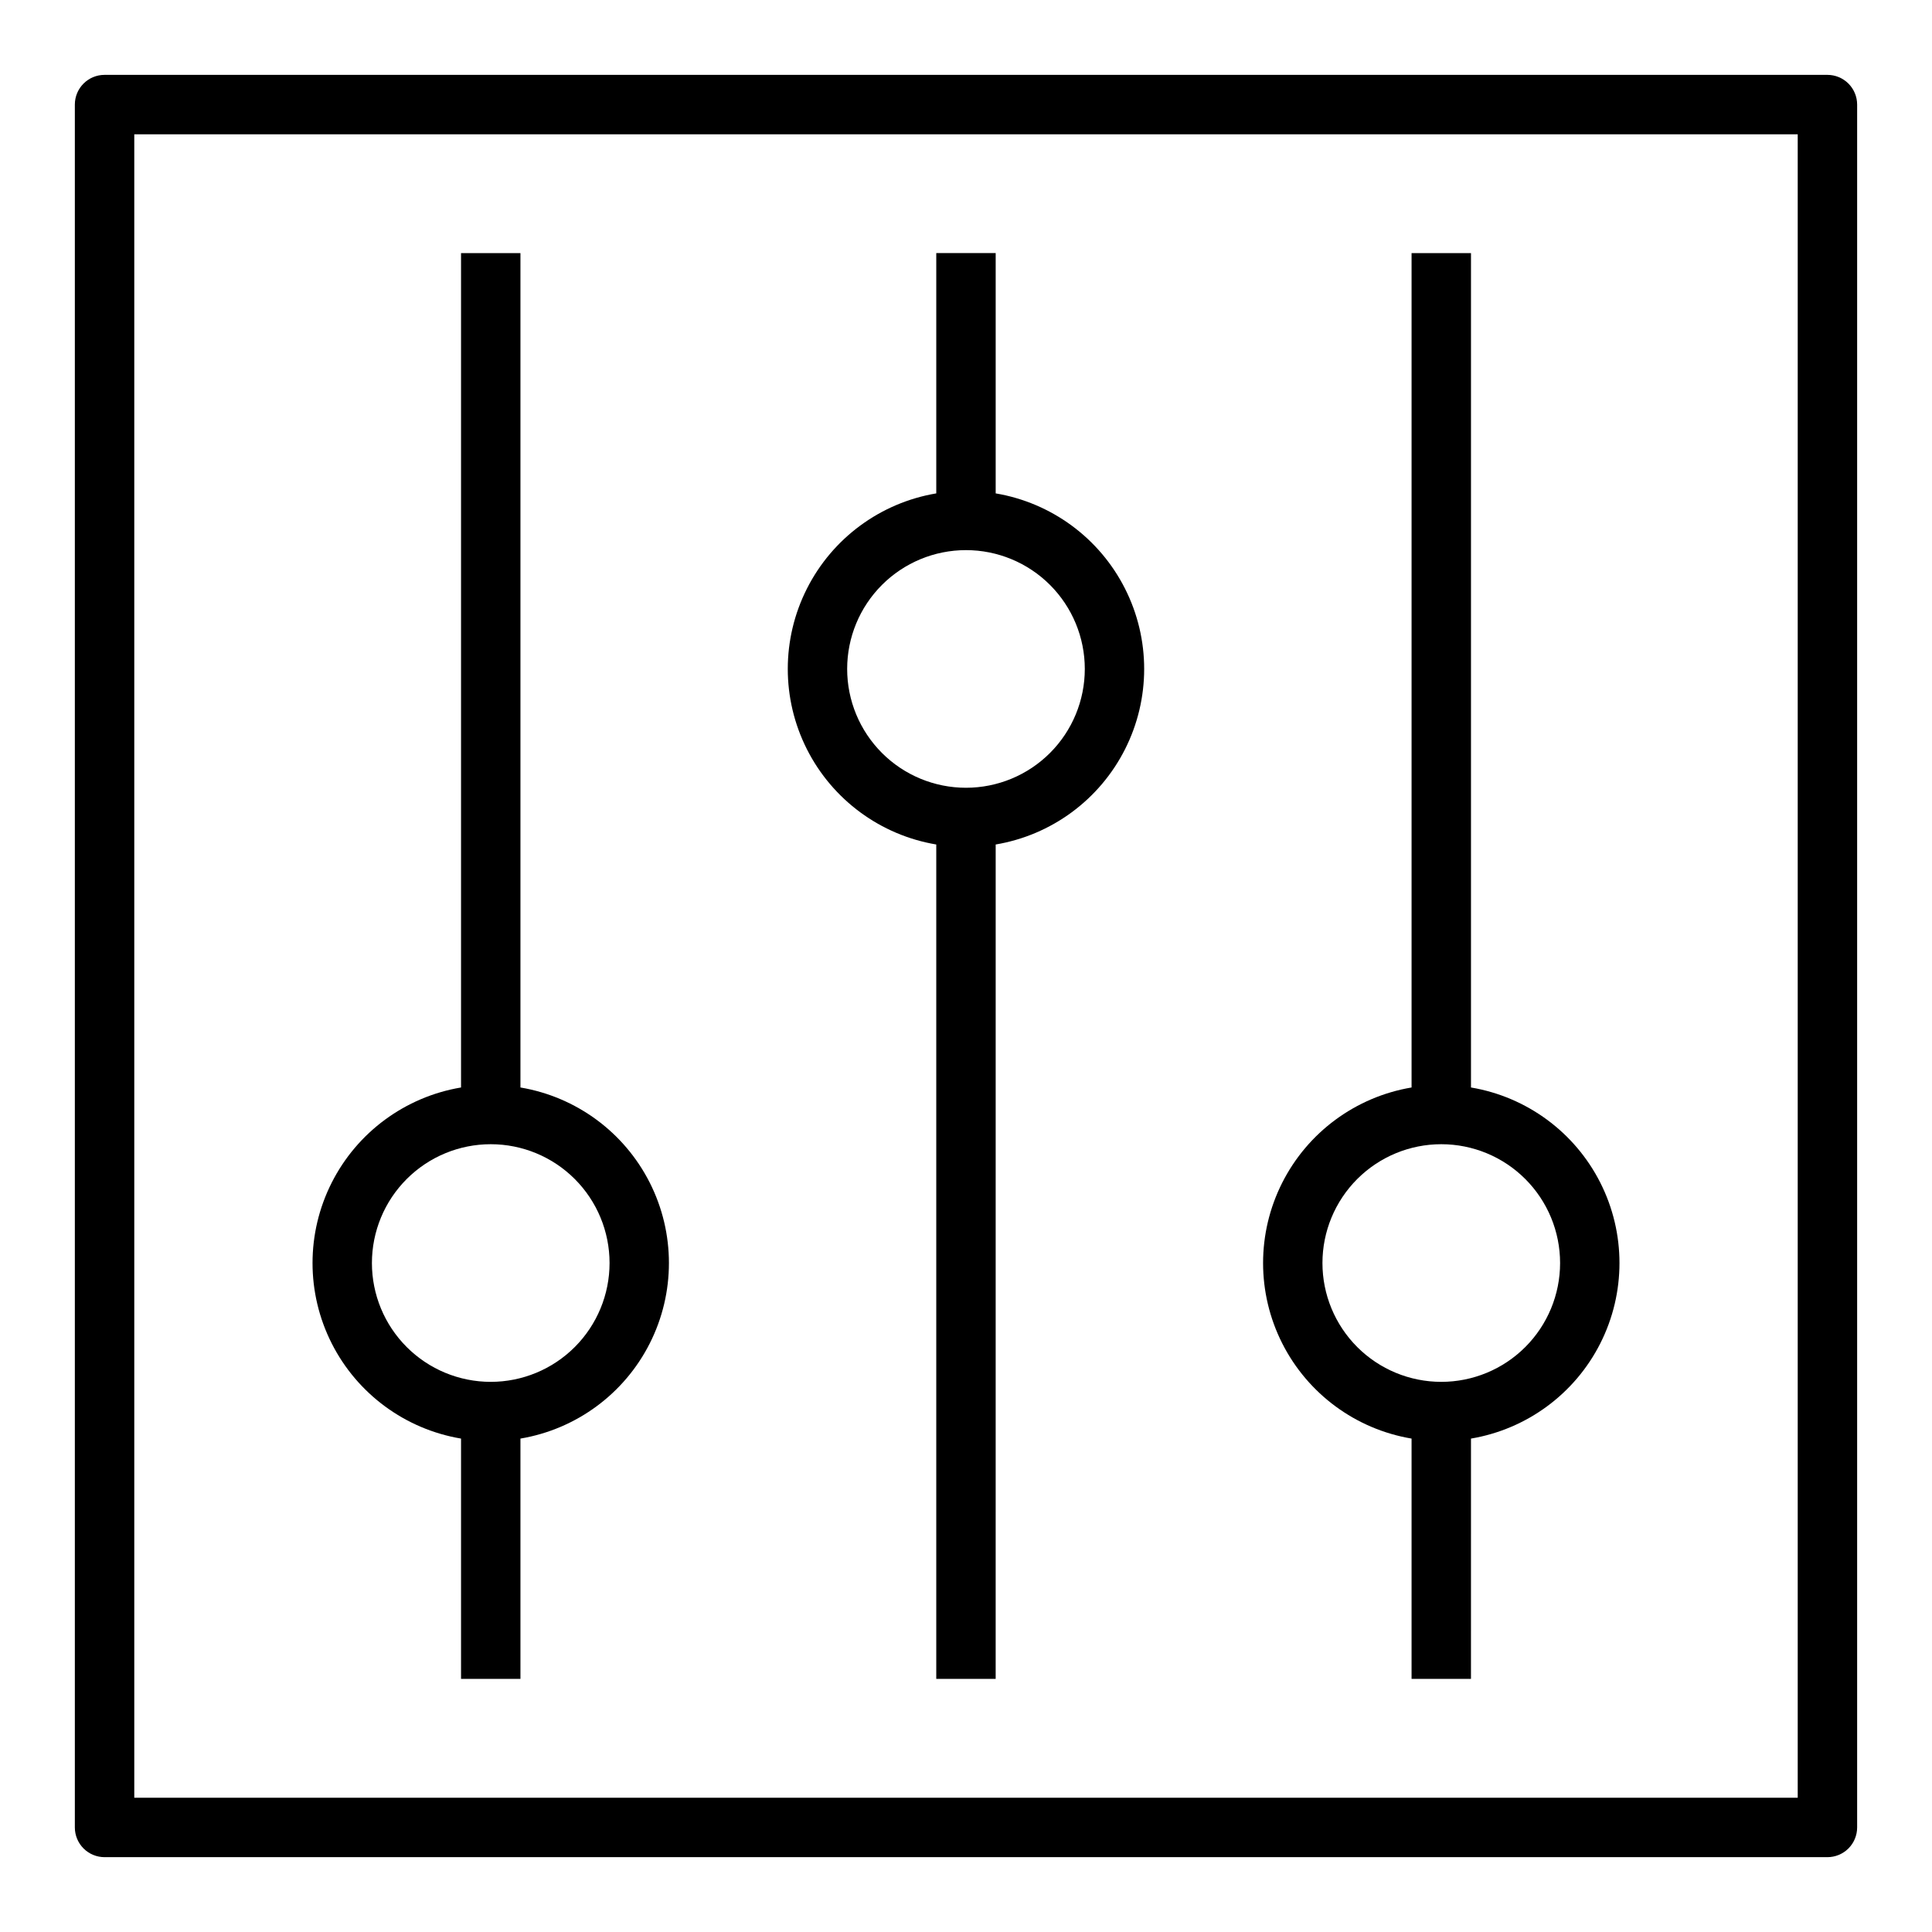
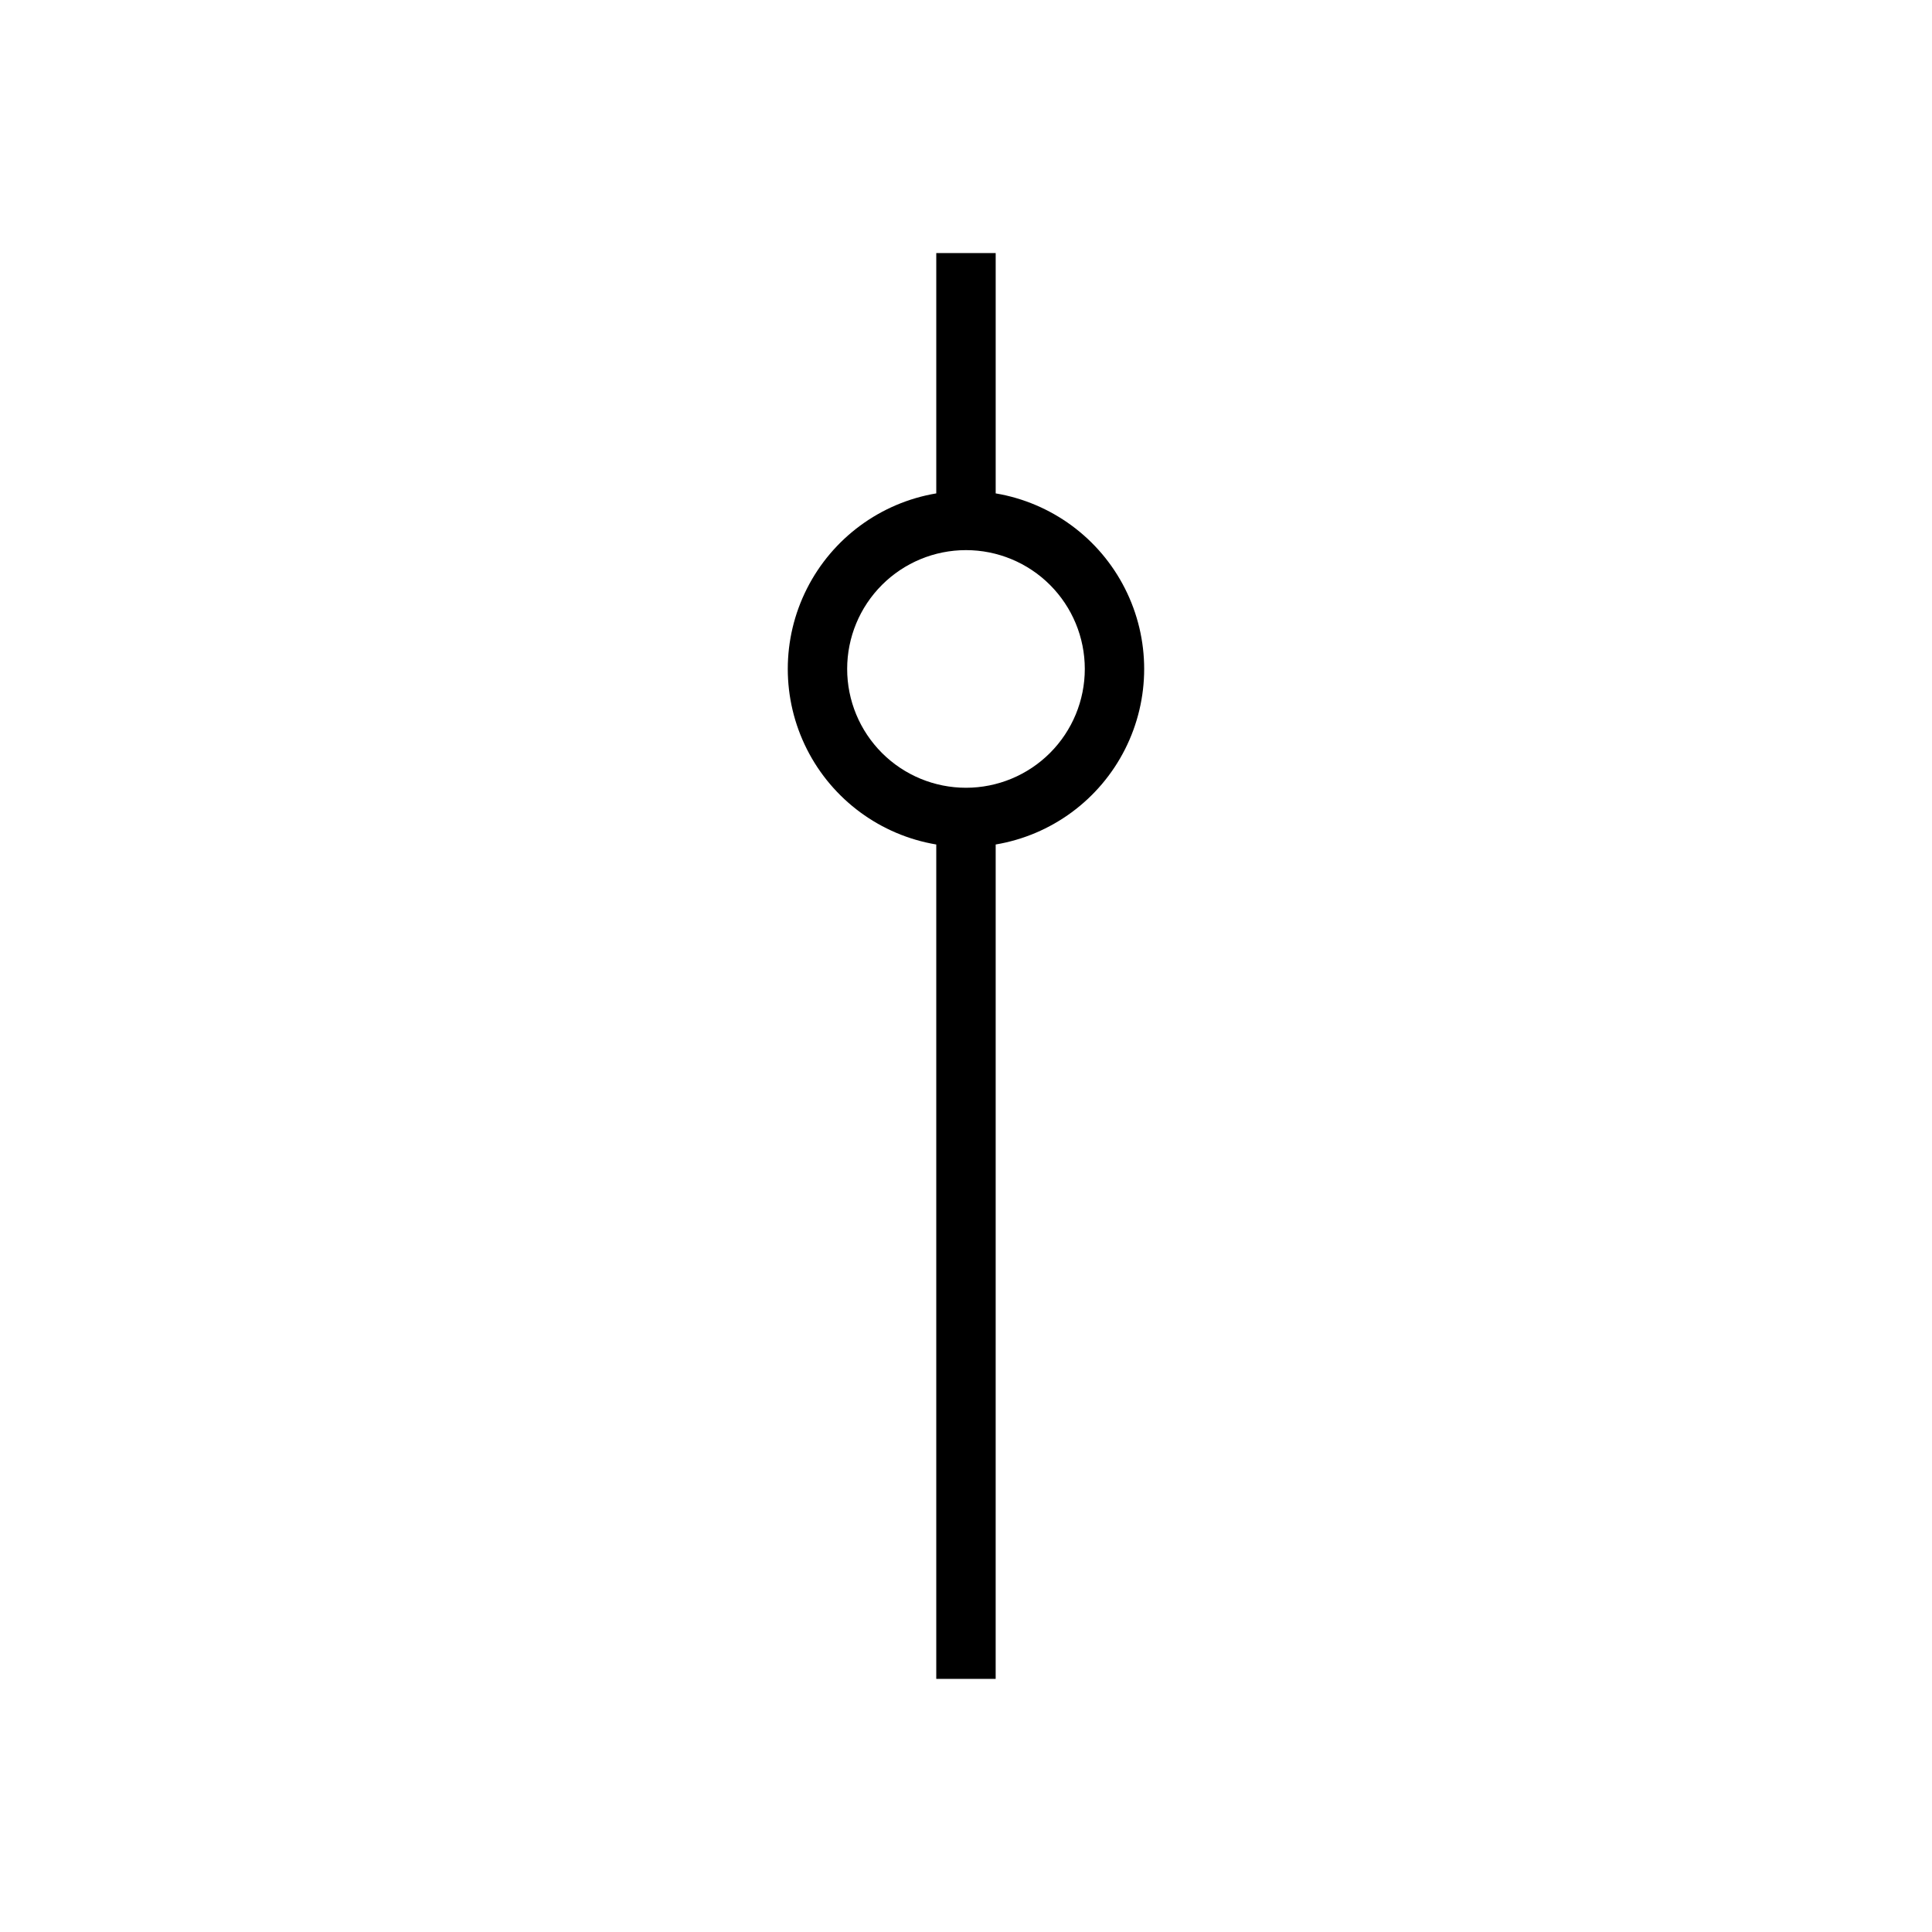
<svg xmlns="http://www.w3.org/2000/svg" fill="#000000" width="800px" height="800px" version="1.1" viewBox="144 144 512 512">
  <g>
    <path d="m392.12 367.8v221.12h15.742l0.004-221.12c14.789-2.484 27.512-11.855 34.277-25.238 6.766-13.383 6.766-29.184 0-42.566-6.766-13.387-19.488-22.754-34.277-25.242v-63.684h-15.746v63.684c-14.785 2.488-27.512 11.855-34.277 25.242-6.766 13.383-6.766 29.184 0 42.566s19.492 22.754 34.277 25.238zm7.875-78.012c8.352 0 16.359 3.32 22.266 9.223 5.902 5.906 9.223 13.914 9.223 22.266 0 8.352-3.32 16.359-9.223 22.266-5.906 5.906-13.914 9.223-22.266 9.223s-16.363-3.316-22.266-9.223c-5.906-5.906-9.223-13.914-9.223-22.266 0-8.352 3.316-16.359 9.223-22.266 5.902-5.902 13.914-9.223 22.266-9.223z" />
-     <path d="m266.18 525.24v63.684h15.742v-63.684c14.789-2.488 27.512-11.855 34.277-25.238 6.766-13.383 6.766-29.188 0-42.57-6.766-13.383-19.488-22.75-34.277-25.238v-221.12h-15.742v221.12c-14.789 2.488-27.516 11.855-34.281 25.238-6.766 13.383-6.766 29.188 0 42.57 6.766 13.383 19.492 22.75 34.281 25.238zm7.871-78.012c8.352 0 16.359 3.316 22.266 9.223 5.902 5.906 9.223 13.914 9.223 22.266s-3.32 16.359-9.223 22.266c-5.906 5.906-13.914 9.223-22.266 9.223s-16.359-3.316-22.266-9.223-9.223-13.914-9.223-22.266 3.316-16.359 9.223-22.266 13.914-9.223 22.266-9.223z" />
-     <path d="m518.08 525.24v63.684h15.742l0.004-63.684c14.785-2.488 27.512-11.855 34.277-25.238 6.766-13.383 6.766-29.188 0-42.57-6.766-13.383-19.492-22.75-34.277-25.238v-221.12h-15.746v221.12c-14.789 2.488-27.512 11.855-34.277 25.238-6.766 13.383-6.766 29.188 0 42.57 6.766 13.383 19.488 22.75 34.277 25.238zm7.871-78.012c8.352 0 16.363 3.316 22.266 9.223 5.906 5.906 9.223 13.914 9.223 22.266s-3.316 16.359-9.223 22.266c-5.902 5.906-13.914 9.223-22.266 9.223-8.348 0-16.359-3.316-22.266-9.223-5.902-5.906-9.223-13.914-9.223-22.266s3.32-16.359 9.223-22.266c5.906-5.906 13.918-9.223 22.266-9.223z" />
-     <path d="m628.29 163.84h-456.58c-4.348 0-7.875 3.527-7.875 7.875v456.58c0 2.086 0.832 4.09 2.309 5.566 1.477 1.473 3.477 2.305 5.566 2.305h456.58c2.086 0 4.09-0.832 5.566-2.305 1.473-1.477 2.305-3.481 2.305-5.566v-456.58c0-2.09-0.832-4.09-2.305-5.566-1.477-1.477-3.481-2.309-5.566-2.309zm-7.875 456.58h-440.83v-440.83h440.83z" />
  </g>
</svg>